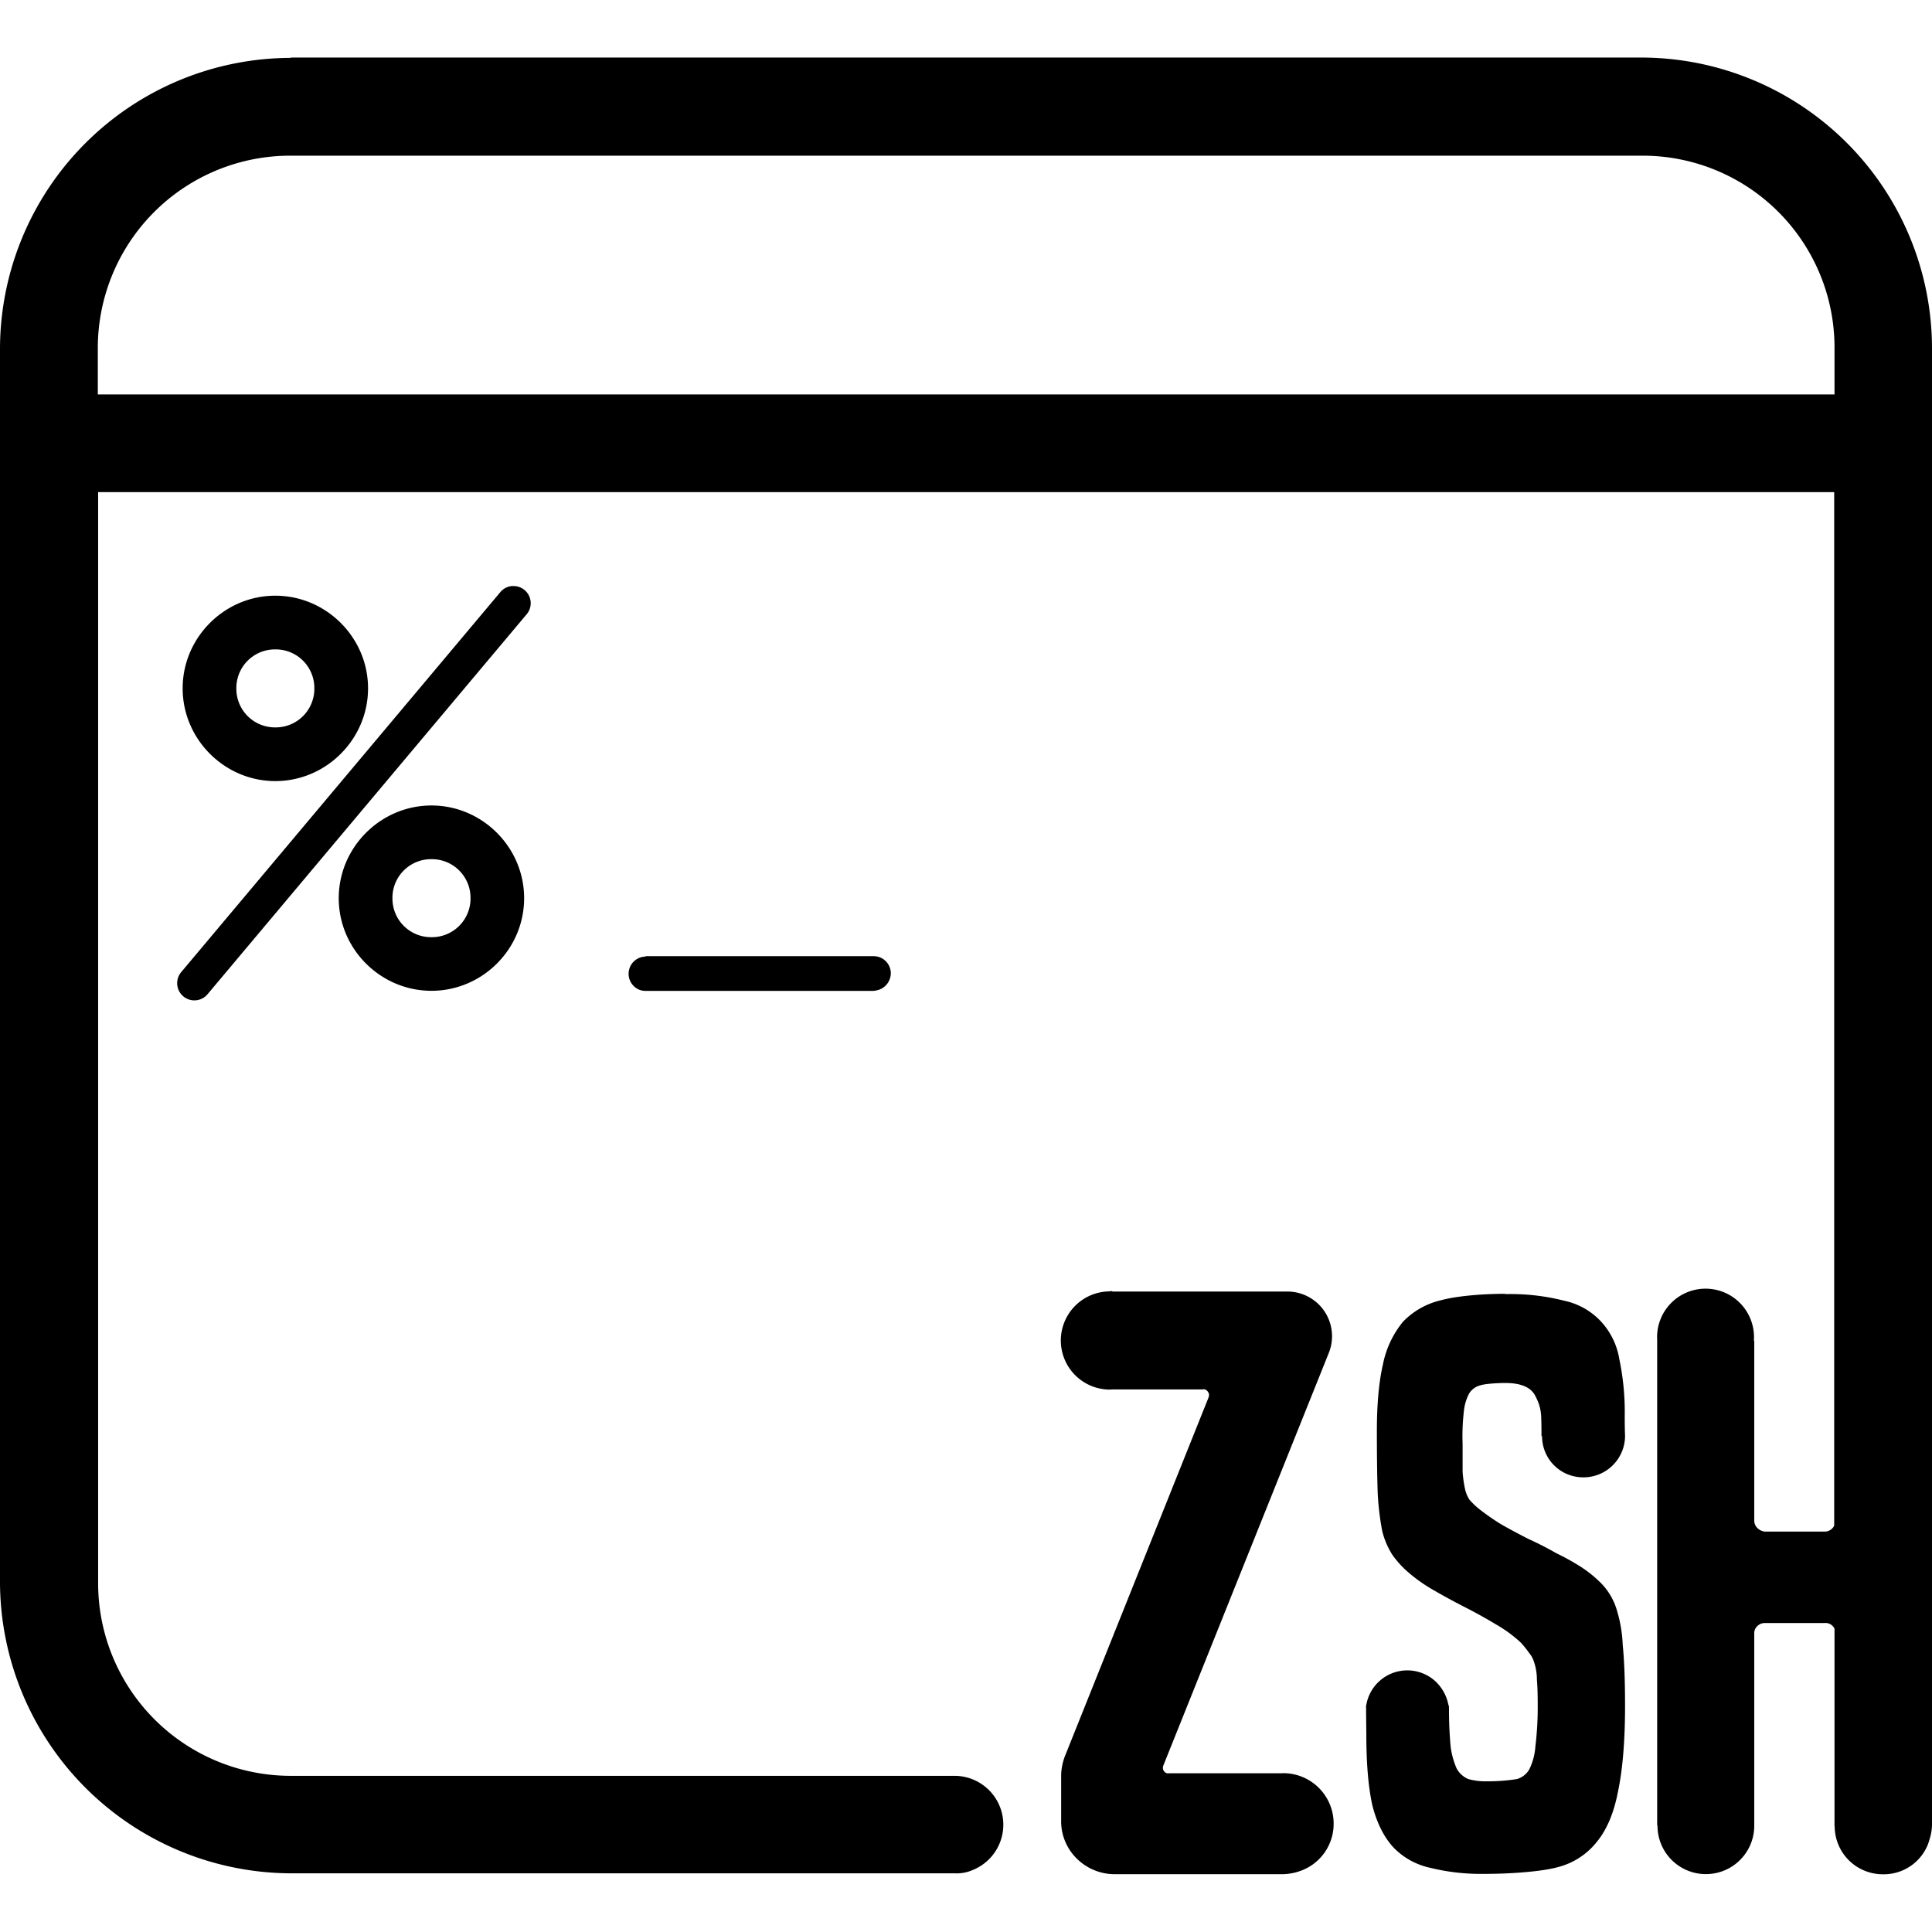
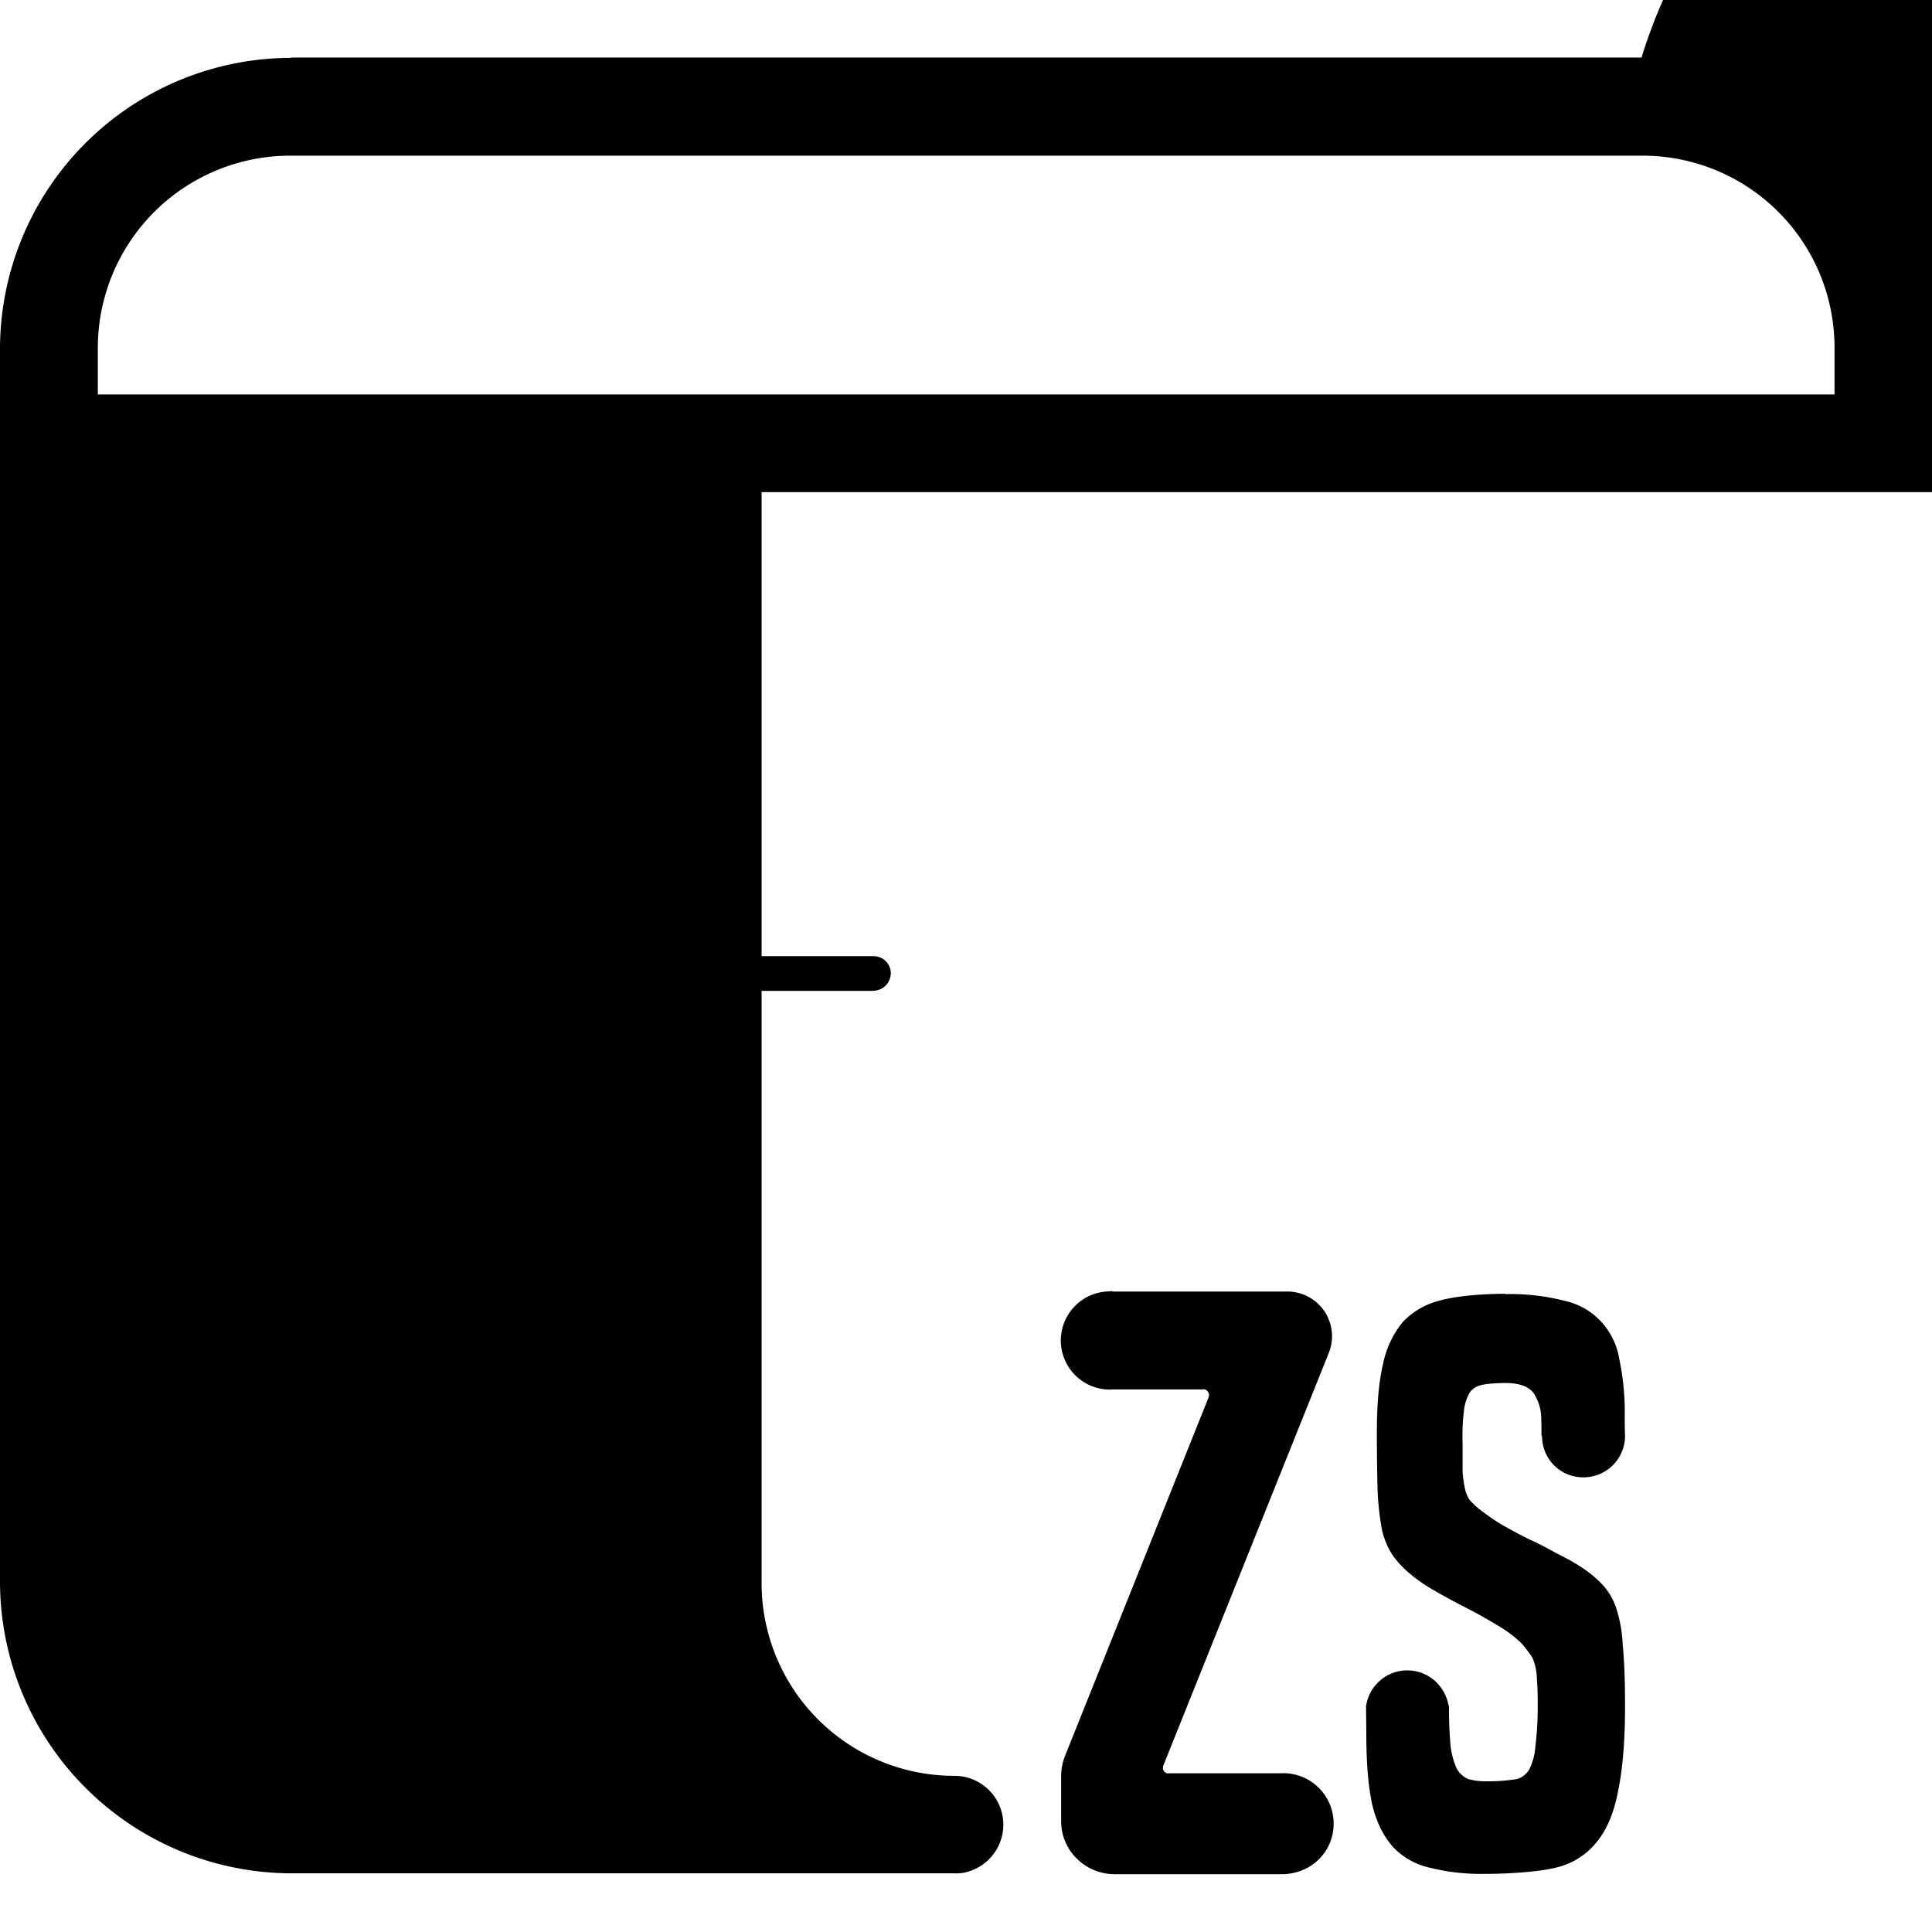
<svg xmlns="http://www.w3.org/2000/svg" viewBox="0 0 24 24">
-   <path d="M3.612.719A3.62 3.62 0 0 0 0 4.331v15.328a3.627 3.627 0 0 0 3.616 3.612h8.242a.5.5 0 0 0 .228-.042.607.607 0 0 0-.232-1.169H3.612a2.393 2.393 0 0 1-2.393-2.4V6.113h21.566v12.839a.13.13 0 0 1-.12.074h-.743a.16.16 0 0 1-.09-.043.13.13 0 0 1-.04-.095v-2.23q-.005-.002-.004-.006v-.007a.602.602 0 1 0-1.202 0v6.032l.004.001v.002a.6.6 0 0 0 1.202 0v.002-2.385a.12.12 0 0 1 .036-.095.13.13 0 0 1 .094-.04h.744a.12.12 0 0 1 .099.036q.015.015.024.035v2.434a.04.04 0 0 0 .002.023.6.6 0 0 0 .14.38.6.6 0 0 0 .46.213h.01a.59.59 0 0 0 .547-.368l.004-.011a1 1 0 0 0 .023-.074.6.6 0 0 0 .025-.162V4.326A3.615 3.615 0 0 0 20.392.715H3.616Zm0 1.215h16.776a2.383 2.383 0 0 1 2.401 2.393V4.9H1.215v-.57a2.39 2.39 0 0 1 2.397-2.396M6.36 7.28a.21.21 0 0 0-.145.076l-3.964 4.72a.213.213 0 1 0 .327.275l3.964-4.72a.213.213 0 0 0-.182-.35Zm-2.94.12c-.632 0-1.151.52-1.151 1.151 0 .632.52 1.152 1.151 1.152.632 0 1.152-.52 1.152-1.152S4.052 7.4 3.42 7.4m0 .667a.48.48 0 0 1 .485.484.48.48 0 0 1-.485.485.48.48 0 0 1-.484-.485.48.48 0 0 1 .484-.484m1.94 1.939c-.632 0-1.152.52-1.152 1.152s.52 1.15 1.152 1.15 1.151-.518 1.151-1.15c0-.633-.52-1.152-1.151-1.152m0 .667a.48.48 0 0 1 .485.485.48.48 0 0 1-.485.484.48.48 0 0 1-.485-.484.48.48 0 0 1 .485-.485m2.658 1.21a.214.214 0 0 0-.081.41q.039.016.081.016h2.831a.3.3 0 0 0 .086-.02.22.22 0 0 0 .131-.198.213.213 0 0 0-.213-.213h-2.83Zm5.77 4.159a.61.61 0 0 0-.61.61v-.004.004a.61.61 0 0 0 .61.61l.028-.002h1.123a.05.05 0 0 1 .04.005.08.08 0 0 1 .04.058.1.1 0 0 1-.006.037l-1.783 4.453a.7.7 0 0 0-.048.249v.55a.65.65 0 0 0 .192.474.67.67 0 0 0 .474.196h2.09a.7.7 0 0 0 .243-.051.62.62 0 0 0 .386-.578v.004-.004a.626.626 0 0 0-.625-.626l-.014.001h-1.406a.05.05 0 0 1-.038-.005.07.07 0 0 1-.038-.056.1.1 0 0 1 .005-.034l2.056-5.127a.555.555 0 0 0-.516-.762h-2.167a.1.1 0 0 0-.033-.006Zm4.915.03c-.286 0-.613.027-.81.082a.95.95 0 0 0-.466.267 1.2 1.2 0 0 0-.247.525q-.075.322-.076.82 0 .477.01.772.011.24.056.479a1 1 0 0 0 .124.294 1.2 1.2 0 0 0 .19.212q.15.131.324.23.19.11.39.212t.38.211q.172.097.315.23.056.061.104.13a.3.3 0 0 1 .053.091.7.7 0 0 1 .042.24q.01.11.01.303a4 4 0 0 1-.029.525.75.75 0 0 1-.076.285.26.26 0 0 1-.152.12 2.3 2.3 0 0 1-.378.028.8.8 0 0 1-.228-.028.3.3 0 0 1-.143-.129 1 1 0 0 1-.076-.276 5 5 0 0 1-.02-.46q0-.025-.002-.05h-.004a.54.54 0 0 0-.176-.311.517.517 0 0 0-.847.315h-.003q.003.022.002.052v.023l.003.284q0 .543.076.883.085.331.267.525a.9.9 0 0 0 .457.248c.22.054.448.078.675.074.305 0 .698-.027.901-.083a.9.9 0 0 0 .486-.313q.19-.23.266-.635.086-.413.086-1.058 0-.47-.029-.755a1.7 1.7 0 0 0-.085-.47.8.8 0 0 0-.181-.294 1.5 1.5 0 0 0-.276-.22 3 3 0 0 0-.286-.157 4 4 0 0 0-.342-.175 8 8 0 0 1-.343-.184 3 3 0 0 1-.276-.193 1 1 0 0 1-.114-.11.4.4 0 0 1-.057-.139 1.5 1.5 0 0 1-.029-.211v-.346a2.6 2.6 0 0 1 .015-.396.6.6 0 0 1 .067-.23.23.23 0 0 1 .143-.101c.057-.019.216-.028.305-.028q.305 0 .38.175.06.112.066.24c.003.066.004.153.004.245h.003q.005-.004.004 0a.51.51 0 0 0 .516.512.516.516 0 0 0 .515-.512v-.004c-.004-.099-.004-.19-.004-.242a3.2 3.2 0 0 0-.067-.709.9.9 0 0 0-.228-.469.87.87 0 0 0-.457-.258 2.7 2.7 0 0 0-.733-.082Z" />
+   <path d="M3.612.719A3.62 3.62 0 0 0 0 4.331v15.328a3.627 3.627 0 0 0 3.616 3.612h8.242a.5.5 0 0 0 .228-.042.607.607 0 0 0-.232-1.169a2.393 2.393 0 0 1-2.393-2.4V6.113h21.566v12.839a.13.13 0 0 1-.12.074h-.743a.16.16 0 0 1-.09-.043.13.13 0 0 1-.04-.095v-2.23q-.005-.002-.004-.006v-.007a.602.602 0 1 0-1.202 0v6.032l.004.001v.002a.6.6 0 0 0 1.202 0v.002-2.385a.12.12 0 0 1 .036-.095.13.13 0 0 1 .094-.04h.744a.12.12 0 0 1 .099.036q.015.015.024.035v2.434a.04.04 0 0 0 .002.023.6.6 0 0 0 .14.38.6.6 0 0 0 .46.213h.01a.59.59 0 0 0 .547-.368l.004-.011a1 1 0 0 0 .023-.074.6.6 0 0 0 .025-.162V4.326A3.615 3.615 0 0 0 20.392.715H3.616Zm0 1.215h16.776a2.383 2.383 0 0 1 2.401 2.393V4.9H1.215v-.57a2.39 2.39 0 0 1 2.397-2.396M6.36 7.28a.21.21 0 0 0-.145.076l-3.964 4.72a.213.213 0 1 0 .327.275l3.964-4.72a.213.213 0 0 0-.182-.35Zm-2.94.12c-.632 0-1.151.52-1.151 1.151 0 .632.52 1.152 1.151 1.152.632 0 1.152-.52 1.152-1.152S4.052 7.4 3.42 7.4m0 .667a.48.48 0 0 1 .485.484.48.48 0 0 1-.485.485.48.48 0 0 1-.484-.485.48.48 0 0 1 .484-.484m1.94 1.939c-.632 0-1.152.52-1.152 1.152s.52 1.15 1.152 1.15 1.151-.518 1.151-1.15c0-.633-.52-1.152-1.151-1.152m0 .667a.48.48 0 0 1 .485.485.48.48 0 0 1-.485.484.48.48 0 0 1-.485-.484.48.48 0 0 1 .485-.485m2.658 1.21a.214.214 0 0 0-.081.41q.039.016.081.016h2.831a.3.3 0 0 0 .086-.02.22.22 0 0 0 .131-.198.213.213 0 0 0-.213-.213h-2.83Zm5.77 4.159a.61.61 0 0 0-.61.61v-.004.004a.61.61 0 0 0 .61.61l.028-.002h1.123a.05.05 0 0 1 .04.005.08.08 0 0 1 .04.058.1.1 0 0 1-.006.037l-1.783 4.453a.7.7 0 0 0-.048.249v.55a.65.65 0 0 0 .192.474.67.67 0 0 0 .474.196h2.09a.7.7 0 0 0 .243-.051.62.62 0 0 0 .386-.578v.004-.004a.626.626 0 0 0-.625-.626l-.014.001h-1.406a.05.05 0 0 1-.038-.005.07.07 0 0 1-.038-.056.1.1 0 0 1 .005-.034l2.056-5.127a.555.555 0 0 0-.516-.762h-2.167a.1.1 0 0 0-.033-.006Zm4.915.03c-.286 0-.613.027-.81.082a.95.95 0 0 0-.466.267 1.2 1.2 0 0 0-.247.525q-.075.322-.076.82 0 .477.01.772.011.24.056.479a1 1 0 0 0 .124.294 1.2 1.2 0 0 0 .19.212q.15.131.324.23.19.11.39.212t.38.211q.172.097.315.23.056.061.104.13a.3.3 0 0 1 .053.091.7.7 0 0 1 .042.24q.01.11.01.303a4 4 0 0 1-.029.525.75.75 0 0 1-.076.285.26.26 0 0 1-.152.12 2.3 2.3 0 0 1-.378.028.8.8 0 0 1-.228-.028.3.3 0 0 1-.143-.129 1 1 0 0 1-.076-.276 5 5 0 0 1-.02-.46q0-.025-.002-.05h-.004a.54.54 0 0 0-.176-.311.517.517 0 0 0-.847.315h-.003q.003.022.002.052v.023l.003.284q0 .543.076.883.085.331.267.525a.9.9 0 0 0 .457.248c.22.054.448.078.675.074.305 0 .698-.027.901-.083a.9.9 0 0 0 .486-.313q.19-.23.266-.635.086-.413.086-1.058 0-.47-.029-.755a1.7 1.7 0 0 0-.085-.47.8.8 0 0 0-.181-.294 1.5 1.5 0 0 0-.276-.22 3 3 0 0 0-.286-.157 4 4 0 0 0-.342-.175 8 8 0 0 1-.343-.184 3 3 0 0 1-.276-.193 1 1 0 0 1-.114-.11.4.4 0 0 1-.057-.139 1.5 1.5 0 0 1-.029-.211v-.346a2.6 2.6 0 0 1 .015-.396.6.6 0 0 1 .067-.23.23.23 0 0 1 .143-.101c.057-.019.216-.028.305-.028q.305 0 .38.175.06.112.066.24c.003.066.004.153.004.245h.003q.005-.004.004 0a.51.51 0 0 0 .516.512.516.516 0 0 0 .515-.512v-.004c-.004-.099-.004-.19-.004-.242a3.2 3.2 0 0 0-.067-.709.9.9 0 0 0-.228-.469.87.87 0 0 0-.457-.258 2.7 2.7 0 0 0-.733-.082Z" />
</svg>